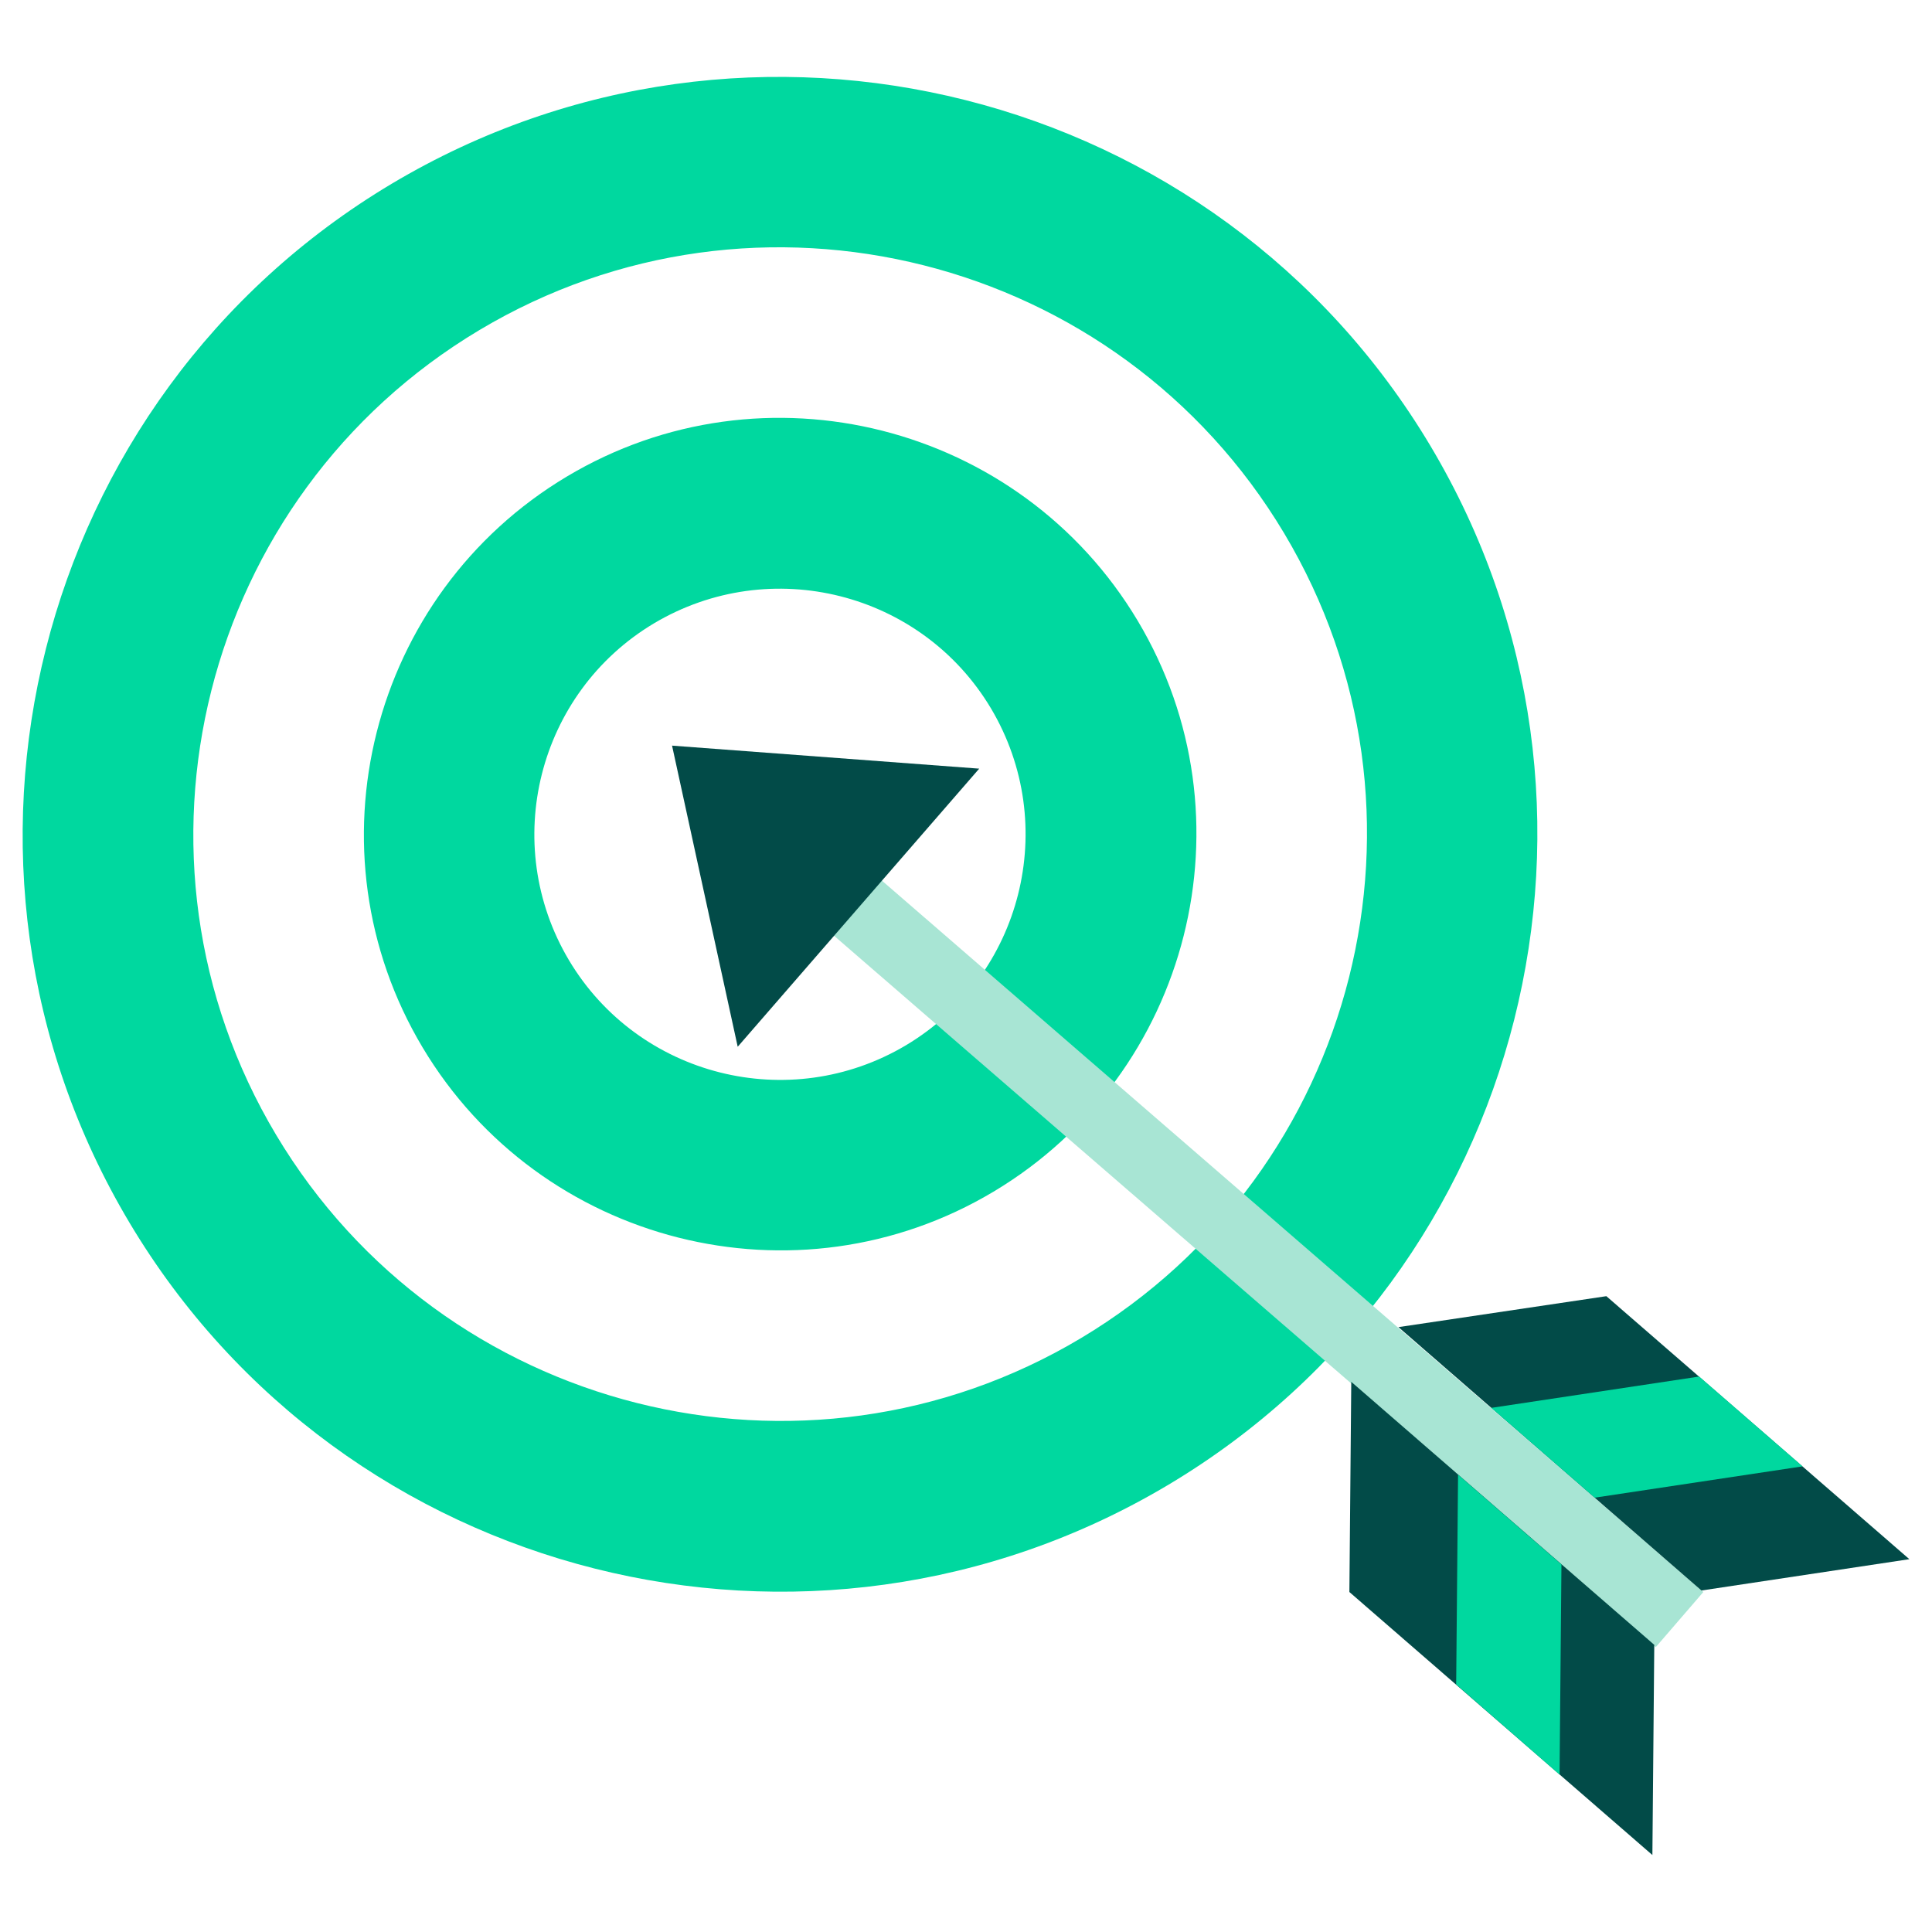
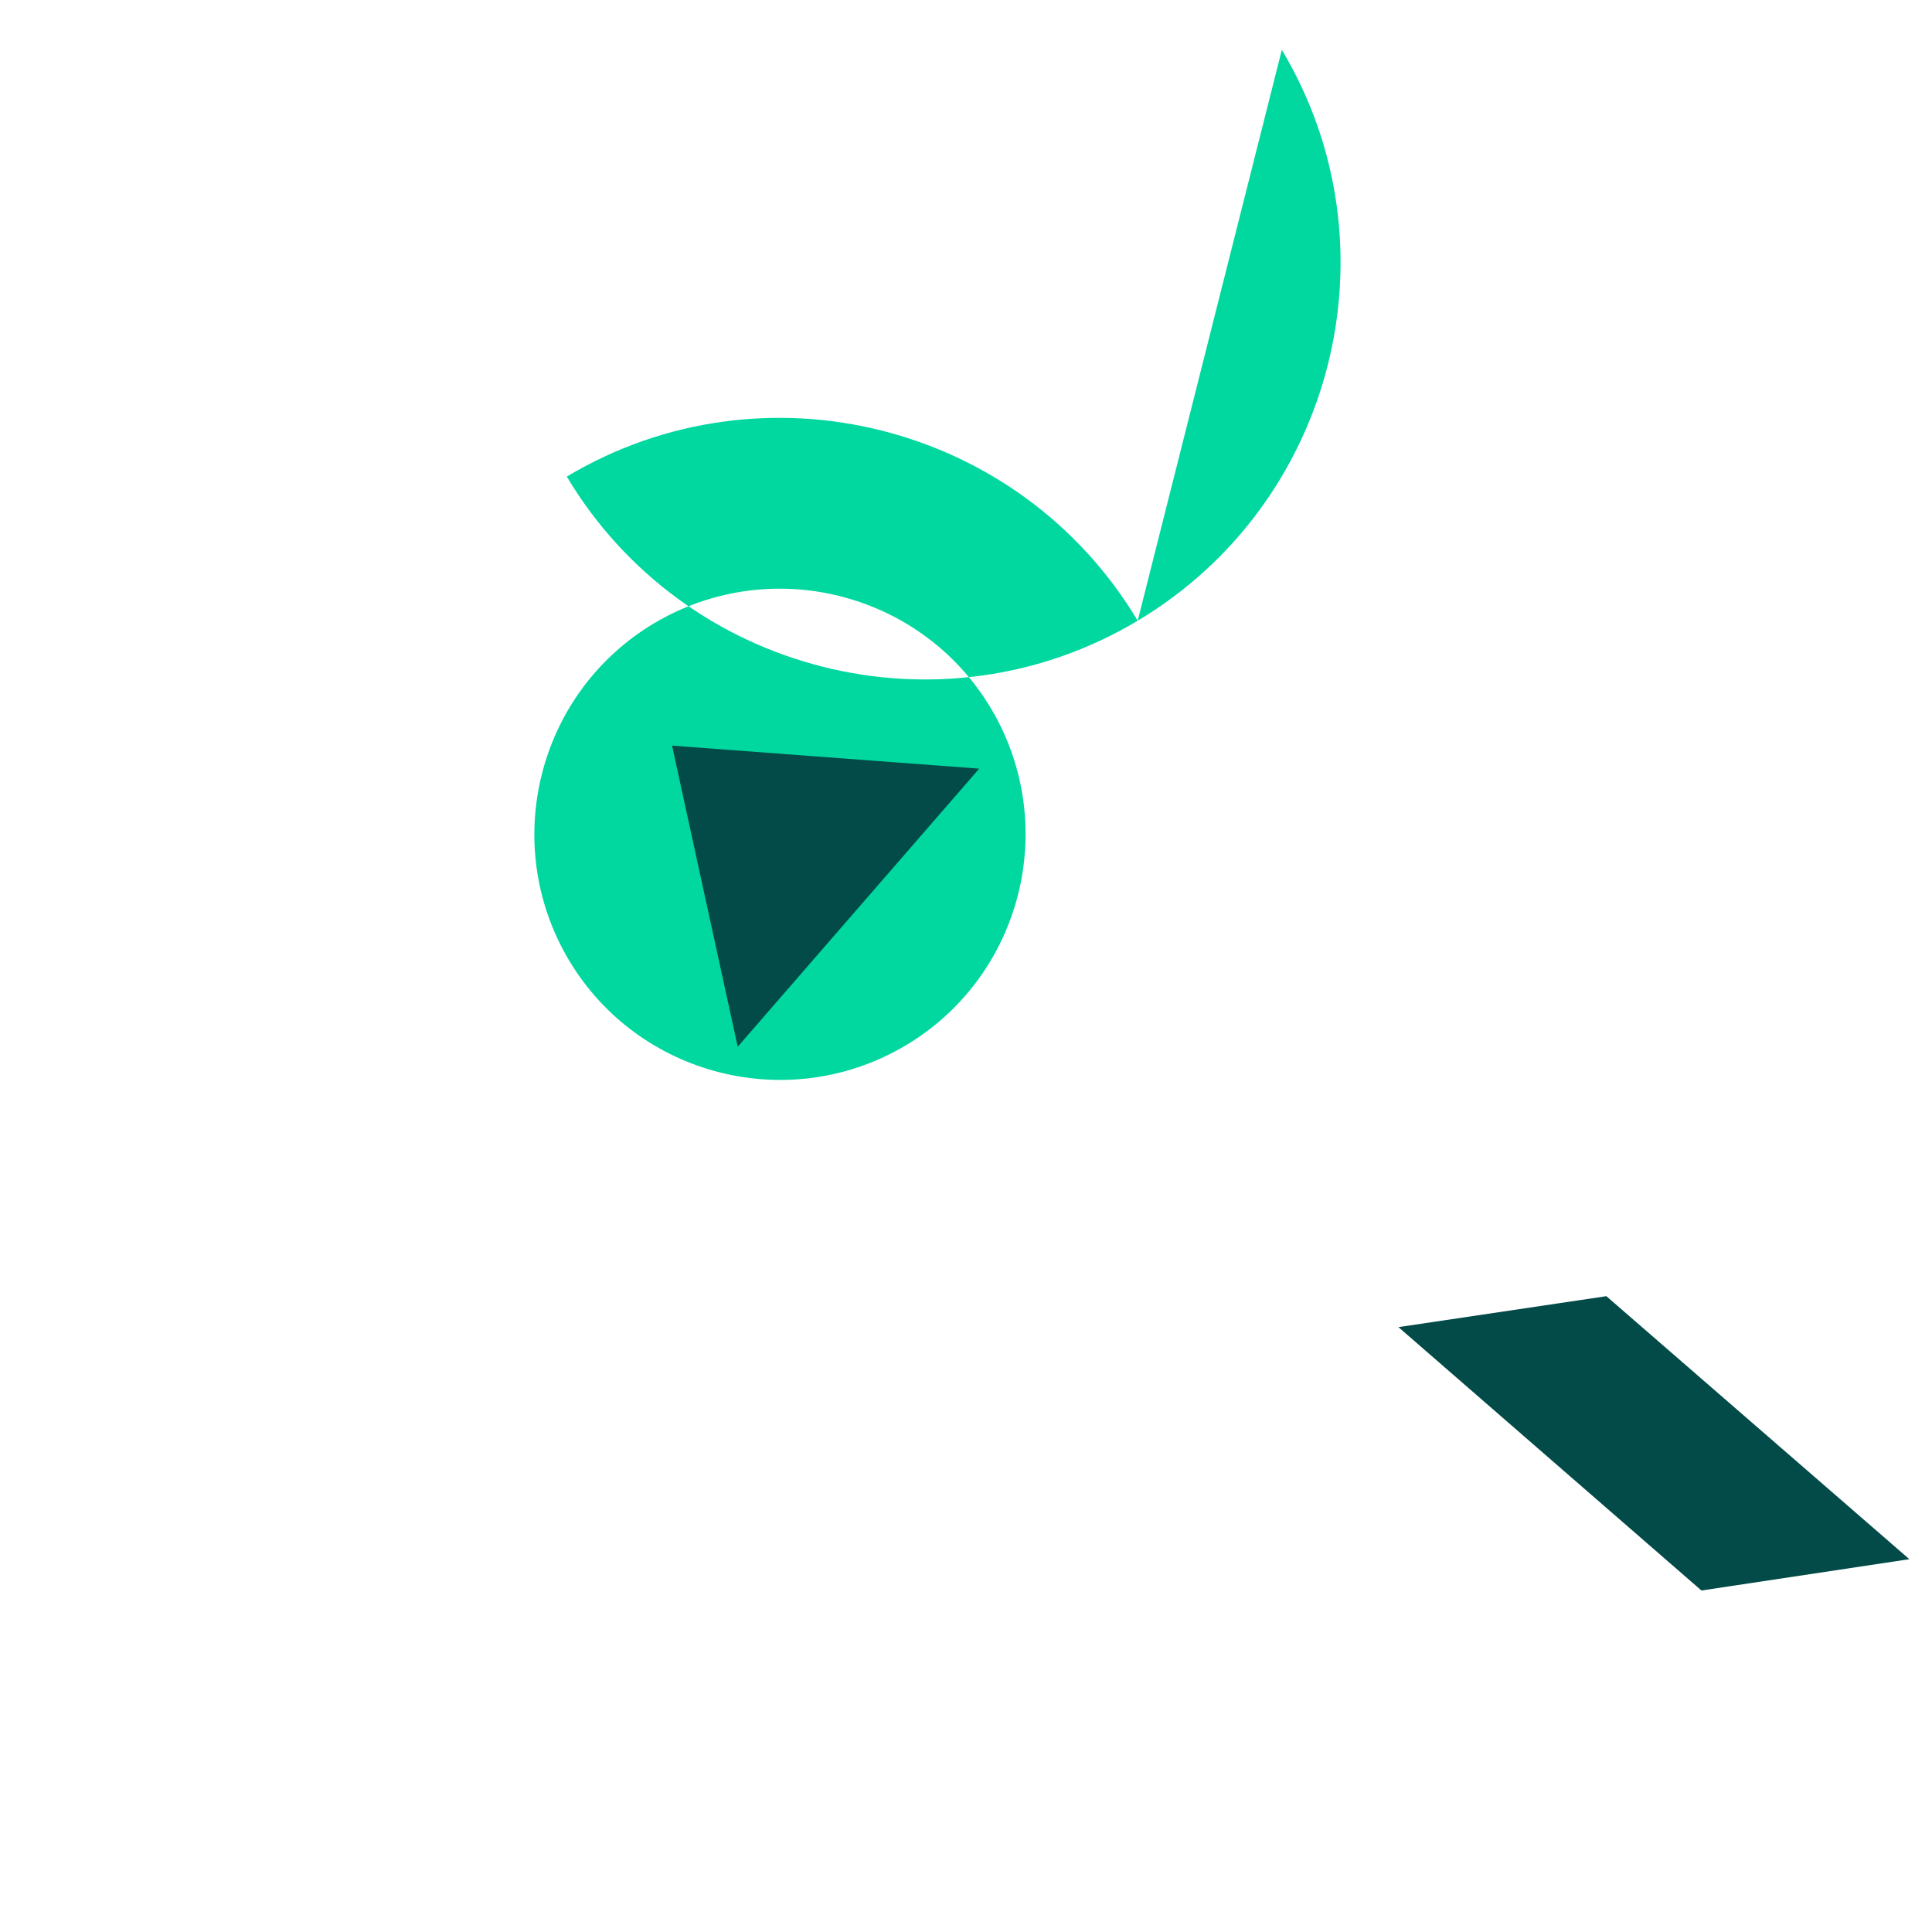
<svg xmlns="http://www.w3.org/2000/svg" id="Layer_4" version="1.1" viewBox="0 0 512 512">
  <defs>
    <style>
      .st0 {
        fill: #00d89f;
      }

      .st1 {
        fill: #a8e5d4;
      }

      .st2 {
        fill: #024b48;
      }
    </style>
  </defs>
  <g>
-     <path class="st0" d="M379.1,118.2C322.4,23.1,198.9-8,103.8,48.7,8.8,105.4-22.4,228.9,34.3,324c56.7,95.1,180.2,126.2,275.3,69.5,95.1-56.7,126.2-180.2,69.5-275.3ZM73.2,300.8c-44-73.6-19.8-169.3,53.8-213.3,73.6-44,169.3-19.8,213.3,53.8,44,73.6,19.8,169.3-53.8,213.3-73.6,44-169.3,19.8-213.3-53.8Z" />
-     <path class="st0" d="M301.5,164.5c-31.2-52.2-99.1-69.4-151.3-38.2s-69.4,99.1-38.2,151.3c31.2,52.2,99.1,69.4,151.3,38.2,52.2-31.2,69.4-99.1,38.2-151.3ZM150.8,254.5c-18.4-30.9-8.3-70.9,22.5-89.3,30.9-18.4,70.9-8.3,89.3,22.5,18.4,30.9,8.3,70.9-22.5,89.3-30.9,18.4-70.9,8.3-89.3-22.5Z" />
+     <path class="st0" d="M301.5,164.5c-31.2-52.2-99.1-69.4-151.3-38.2c31.2,52.2,99.1,69.4,151.3,38.2,52.2-31.2,69.4-99.1,38.2-151.3ZM150.8,254.5c-18.4-30.9-8.3-70.9,22.5-89.3,30.9-18.4,70.9-8.3,89.3,22.5,18.4,30.9,8.3,70.9-22.5,89.3-30.9,18.4-70.9,8.3-89.3-22.5Z" />
  </g>
  <g>
-     <polygon class="st1" points="451.4 421.9 228.2 228.6 215.5 243.2 438.8 436.5 451.4 421.9" />
    <g>
      <polygon class="st2" points="450.9 421.5 370.6 351.7 425.7 343.5 506 413.2 450.9 421.5" />
-       <polygon class="st0" points="450.3 364.8 395.2 373.1 422.6 396.9 477.7 388.6 450.3 364.8" />
    </g>
    <g>
-       <polygon class="st2" points="357.6 421.9 437.9 491.6 438.4 435.9 358.1 366.2 357.6 421.9" />
-       <polygon class="st0" points="413.8 414.6 413.3 470.3 385.9 446.4 386.4 390.8 413.8 414.6" />
-     </g>
+       </g>
    <polygon class="st2" points="259.5 203.7 178.1 197.6 195.5 277.4 259.5 203.7" />
  </g>
</svg>